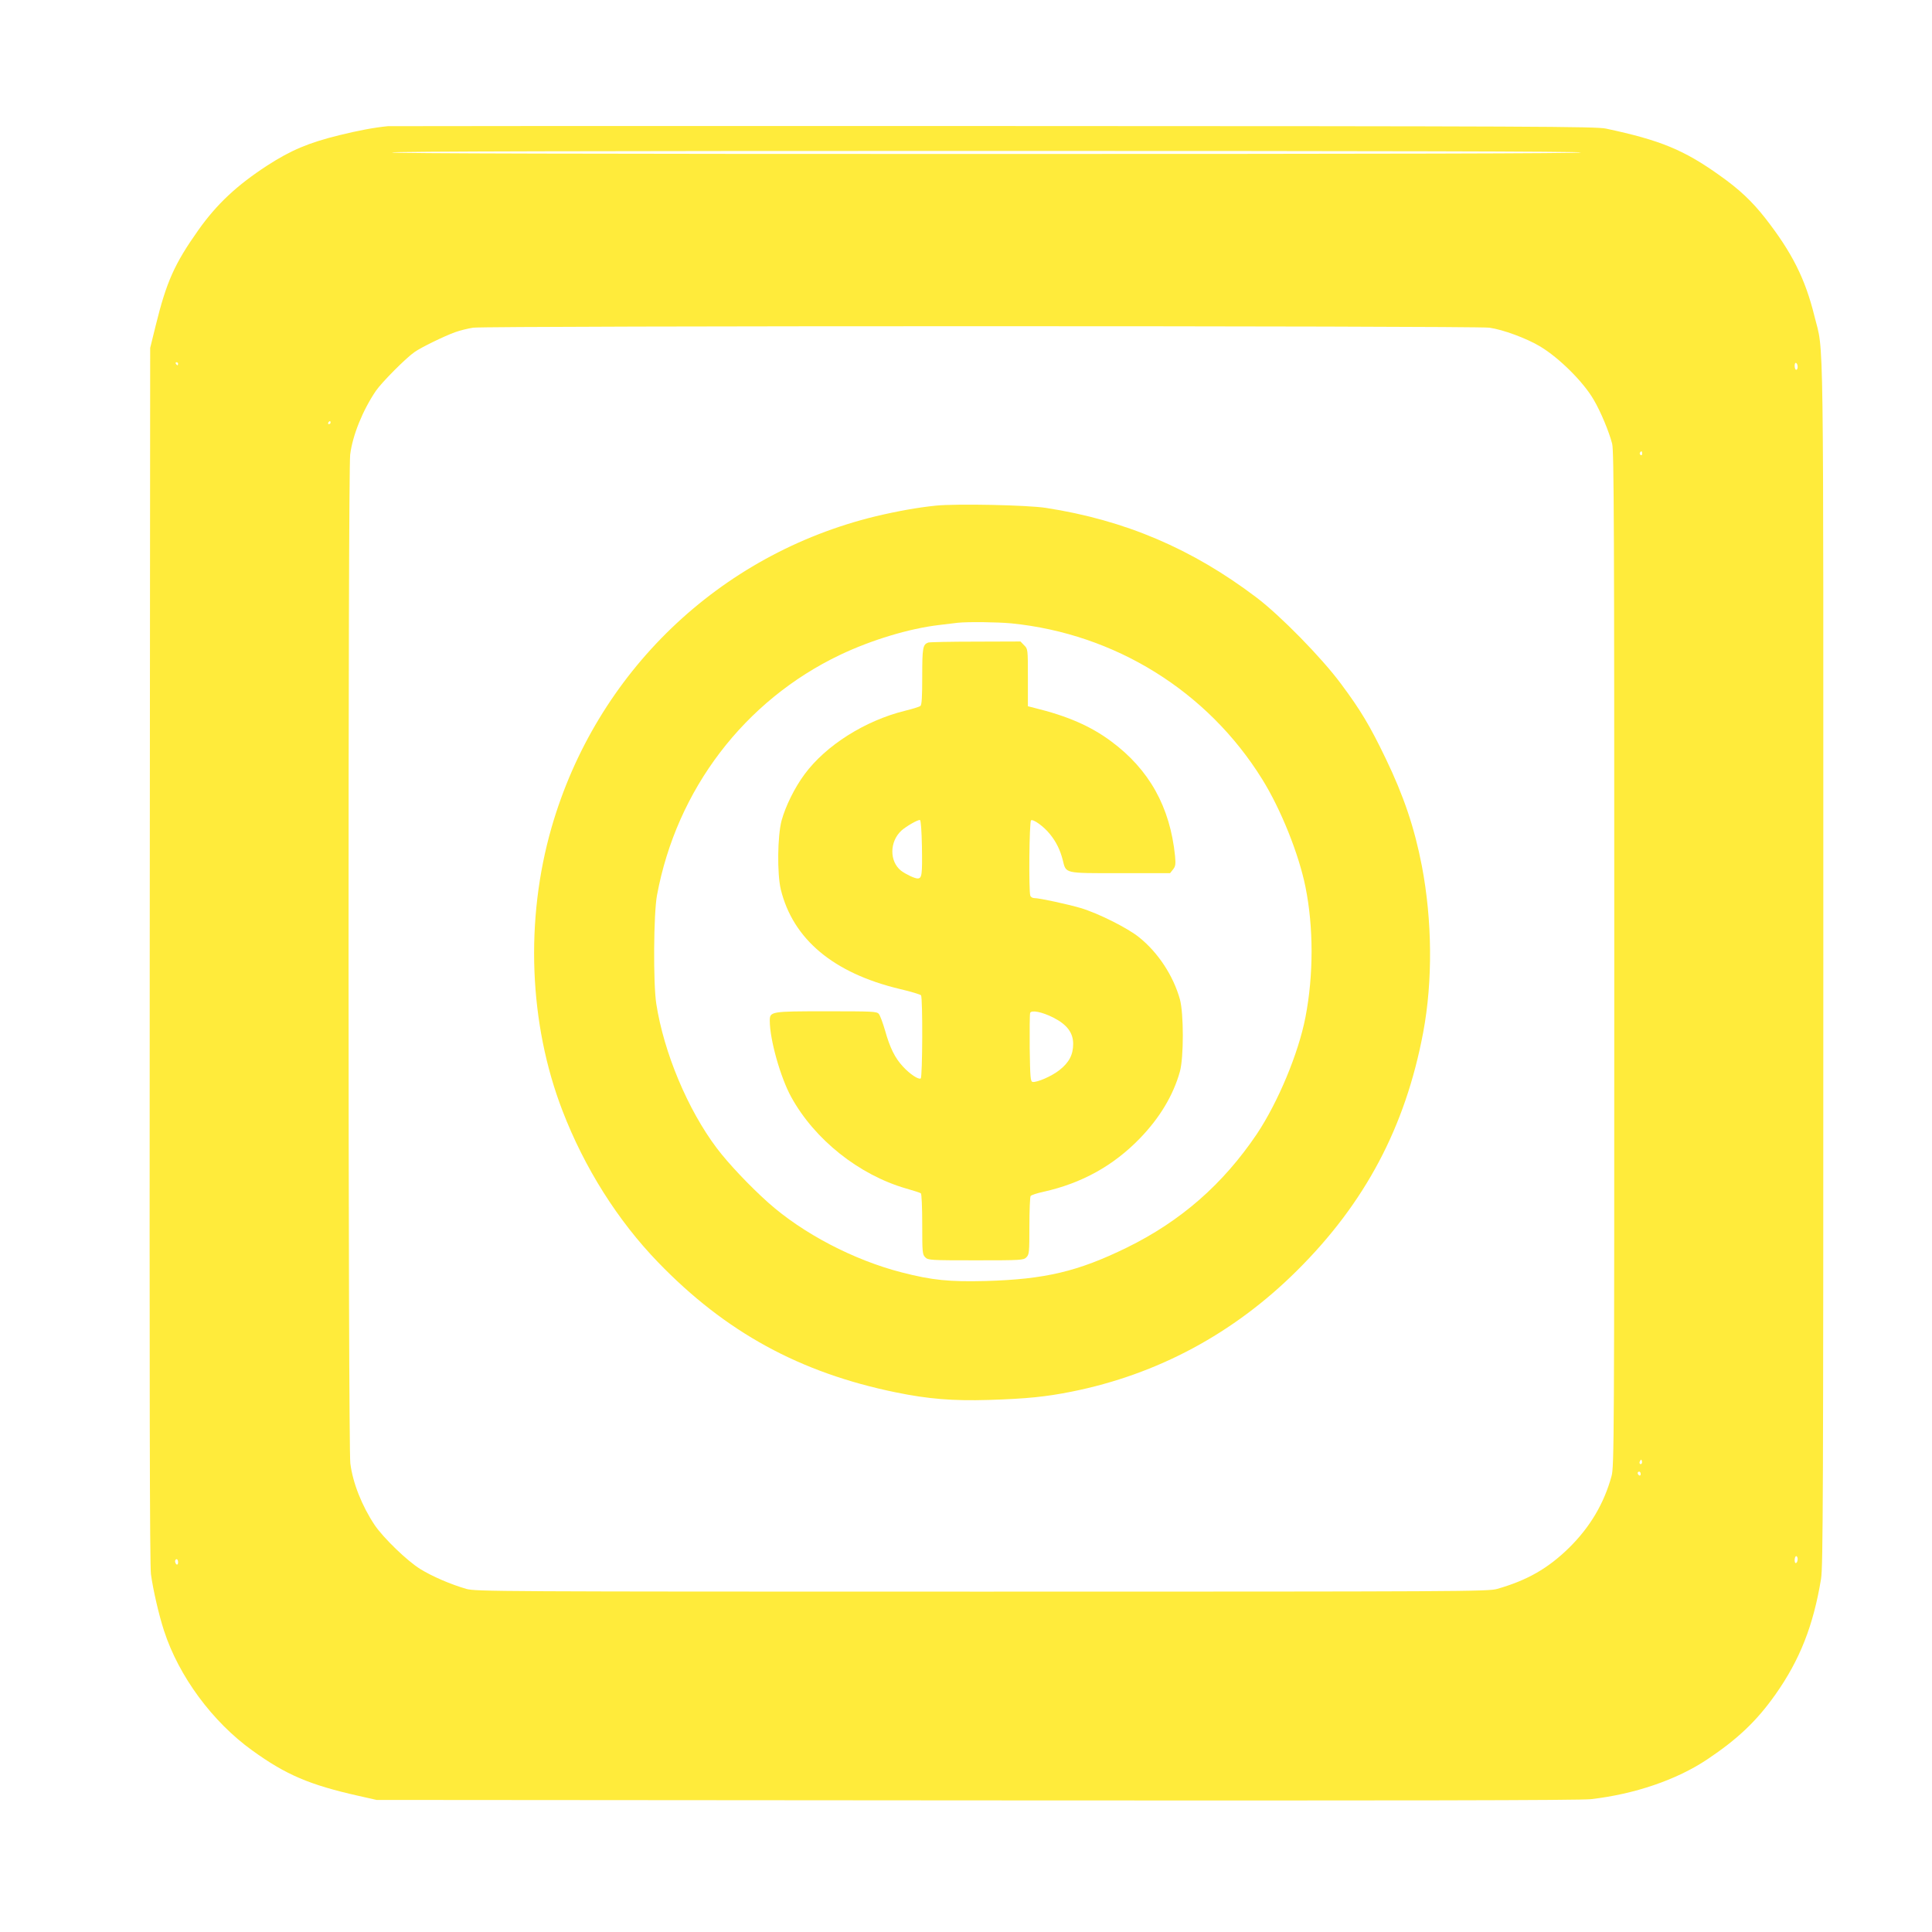
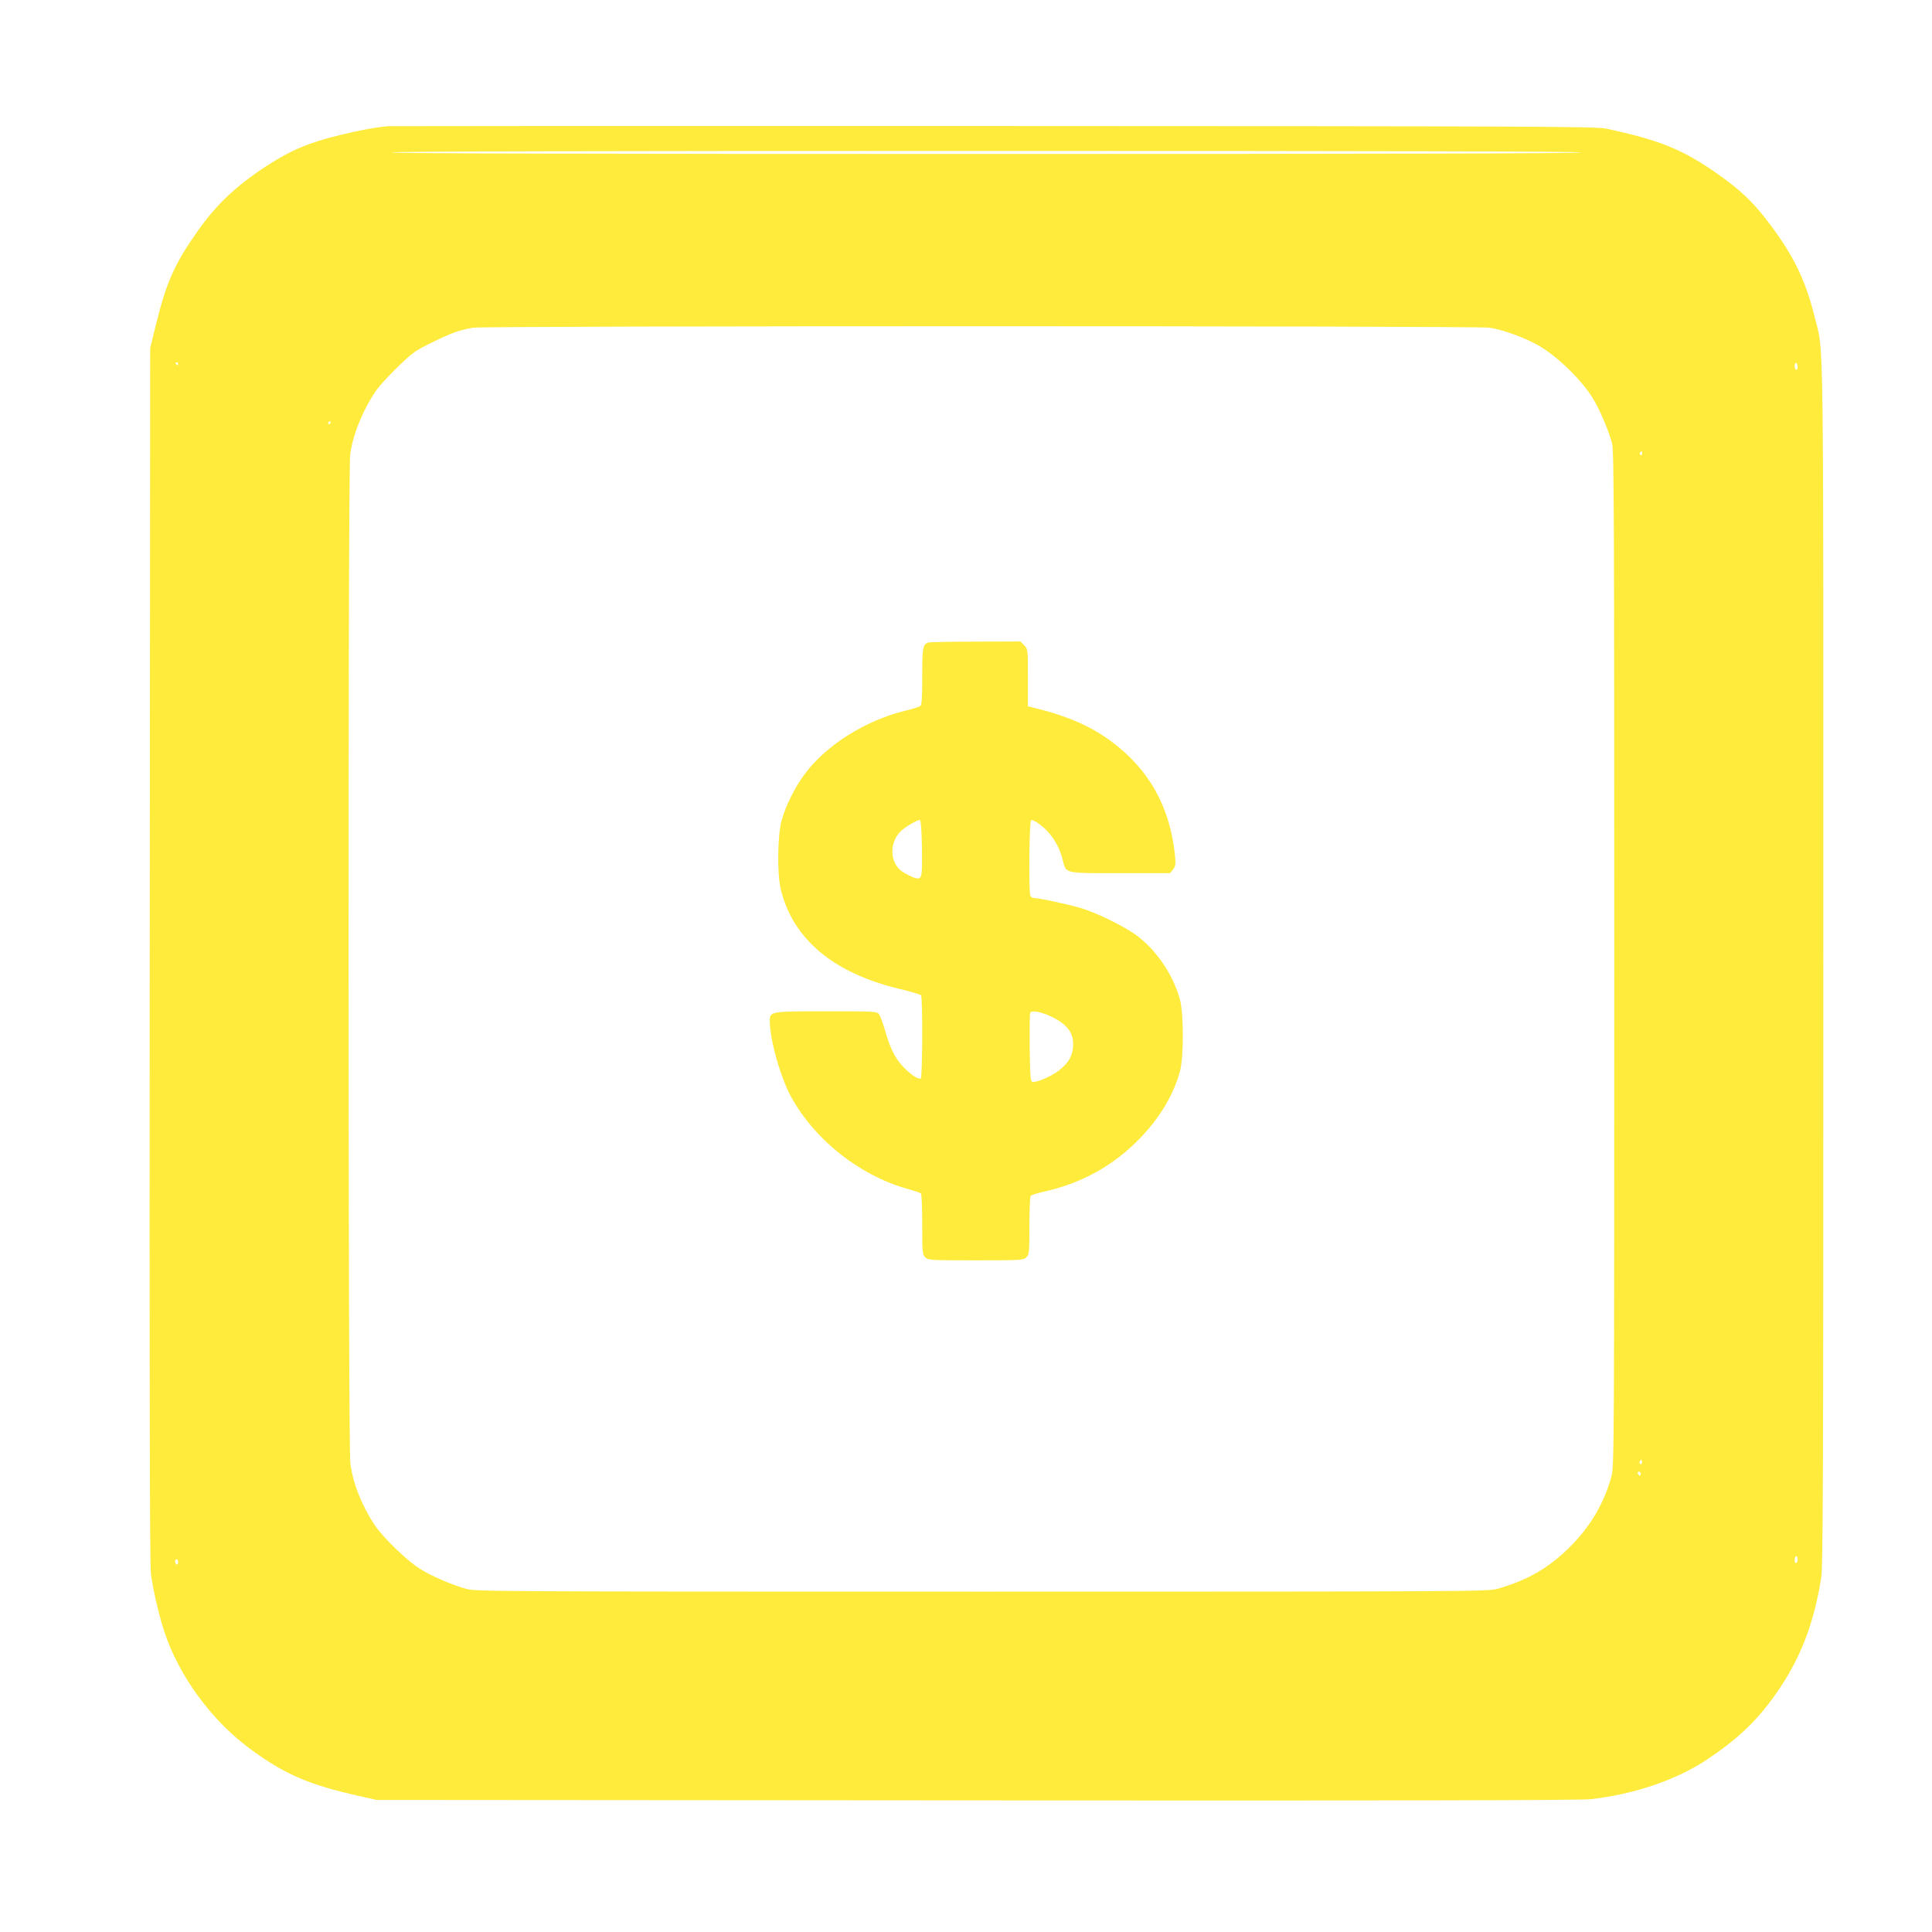
<svg xmlns="http://www.w3.org/2000/svg" version="1.0" width="1280pt" height="1280pt" viewBox="0 0 1280 1280" preserveAspectRatio="xMidYMid meet">
  <g transform="translate(0,1280) scale(0.1,-0.1)" fill="#ffeb3b" stroke="none">
    <path d="M2570 11964 c-93 -9 -197 -29 -323 -60 -203 -50 -319 -99 -477 -201 -201 -131 -334 -255 -457 -429 -157 -222 -210 -341 -281 -629 l-37 -150 -3 -4020 c-2 -2867 0 -4044 8 -4104 14 -103 52 -269 87 -376 98 -301 320 -602 584 -792 224 -162 380 -228 704 -301 l120 -27 3975 -3 c2798 -2 4003 0 4070 8 289 33 568 128 770 263 202 135 328 254 453 431 161 228 251 456 302 766 13 84 15 541 15 4080 0 4367 5 4026 -59 4286 -61 248 -149 422 -326 649 -88 112 -172 191 -302 283 -237 169 -392 233 -753 310 -68 14 -448 16 -4055 17 -2189 1 -3996 0 -4015 -1z m7905 -174 c4 -7 -1312 -10 -3940 -10 -2628 0 -3944 3 -3940 10 4 7 1328 10 3940 10 2612 0 3936 -3 3940 -10z m-608 -1161 c89 -12 249 -71 338 -125 126 -76 286 -235 354 -353 46 -78 101 -210 122 -291 12 -47 14 -561 14 -3415 0 -3178 -1 -3363 -18 -3424 -50 -183 -143 -339 -282 -476 -140 -137 -277 -215 -476 -272 -61 -17 -212 -18 -3414 -18 -3221 0 -3352 1 -3415 18 -104 30 -227 83 -306 132 -87 54 -243 205 -301 290 -85 127 -146 281 -162 410 -15 123 -16 6564 -1 6683 16 129 84 295 170 422 39 57 200 219 257 258 44 31 196 105 268 131 33 12 87 25 120 30 93 13 6636 13 6732 0z m-8687 -239 c0 -5 -2 -10 -4 -10 -3 0 -8 5 -11 10 -3 6 -1 10 4 10 6 0 11 -4 11 -10z m10730 -21 c0 -10 -4 -19 -10 -19 -5 0 -10 12 -10 26 0 14 4 23 10 19 6 -3 10 -15 10 -26z m-9720 -369 c0 -5 -5 -10 -11 -10 -5 0 -7 5 -4 10 3 6 8 10 11 10 2 0 4 -4 4 -10z m8690 -206 c0 -8 -5 -12 -10 -9 -6 4 -8 11 -5 16 9 14 15 11 15 -7z m-4 -6691 c-10 -10 -19 5 -10 18 6 11 8 11 12 0 2 -7 1 -15 -2 -18z m-6 -69 c0 -8 -4 -12 -10 -9 -5 3 -10 10 -10 16 0 5 5 9 10 9 6 0 10 -7 10 -16z m1040 -563 c0 -11 -4 -23 -10 -26 -6 -4 -10 5 -10 19 0 14 5 26 10 26 6 0 10 -9 10 -19z m-10730 -22 c0 -11 -4 -17 -10 -14 -5 3 -10 13 -10 21 0 8 5 14 10 14 6 0 10 -9 10 -21z" />
-     <path d="M6200 9450 c-118 -12 -253 -36 -400 -71 -1036 -252 -1850 -1034 -2146 -2062 -176 -612 -150 -1300 73 -1877 145 -377 366 -727 633 -1003 447 -463 940 -732 1576 -862 214 -44 378 -57 614 -50 254 8 380 21 550 55 569 114 1073 385 1491 800 453 449 720 953 838 1580 64 341 60 743 -9 1104 -49 253 -120 463 -240 712 -103 214 -166 320 -296 494 -127 172 -403 453 -559 571 -426 323 -871 513 -1395 594 -121 19 -593 29 -730 15z m501 -780 c687 -69 1299 -449 1661 -1032 124 -199 243 -496 287 -714 54 -267 54 -584 0 -863 -46 -239 -182 -564 -322 -774 -224 -332 -503 -577 -862 -753 -323 -158 -542 -210 -935 -221 -241 -6 -354 5 -556 57 -319 82 -655 258 -885 463 -121 108 -264 259 -340 360 -193 256 -351 634 -401 957 -21 135 -18 600 5 720 130 699 578 1288 1212 1591 208 99 459 175 656 198 52 6 108 13 124 15 68 7 260 5 356 -4z" />
    <path d="M6150 8543 c-36 -13 -40 -33 -40 -224 0 -137 -3 -189 -12 -196 -7 -6 -53 -20 -102 -32 -264 -65 -524 -229 -665 -420 -66 -89 -126 -210 -153 -308 -27 -103 -30 -351 -5 -456 81 -330 349 -554 787 -659 74 -17 138 -37 142 -42 12 -17 10 -544 -2 -551 -15 -9 -72 29 -118 79 -53 57 -86 124 -118 238 -15 51 -33 101 -42 111 -14 16 -43 17 -346 17 -370 0 -376 -1 -376 -63 0 -125 71 -376 142 -505 155 -282 449 -516 761 -606 49 -14 93 -28 98 -32 5 -3 9 -94 9 -205 0 -186 1 -200 20 -219 19 -19 33 -20 335 -20 302 0 316 1 335 20 19 19 20 33 20 208 0 103 4 192 8 198 4 6 42 19 85 28 255 57 464 173 640 355 131 136 220 284 264 441 26 93 26 386 0 480 -44 156 -144 309 -270 410 -76 62 -273 160 -387 194 -89 26 -274 66 -308 66 -11 0 -23 7 -26 16 -11 29 -7 492 5 499 14 10 85 -41 124 -90 42 -51 69 -106 86 -173 23 -91 5 -87 381 -87 l330 0 19 24 c17 21 19 34 14 90 -33 325 -171 573 -424 760 -136 101 -291 168 -508 221 l-43 11 0 190 c0 188 0 190 -25 214 l-24 25 -298 -1 c-164 0 -305 -3 -313 -6z m-42 -1349 c3 -192 0 -214 -29 -214 -20 0 -80 29 -110 52 -77 62 -76 192 3 265 31 28 110 74 123 70 6 -2 11 -71 13 -173z m871 -1136 c90 -46 131 -100 131 -174 0 -72 -27 -123 -90 -173 -51 -41 -151 -84 -179 -79 -14 3 -16 31 -19 223 -1 121 0 226 3 234 8 21 79 7 154 -31z" />
  </g>
</svg>